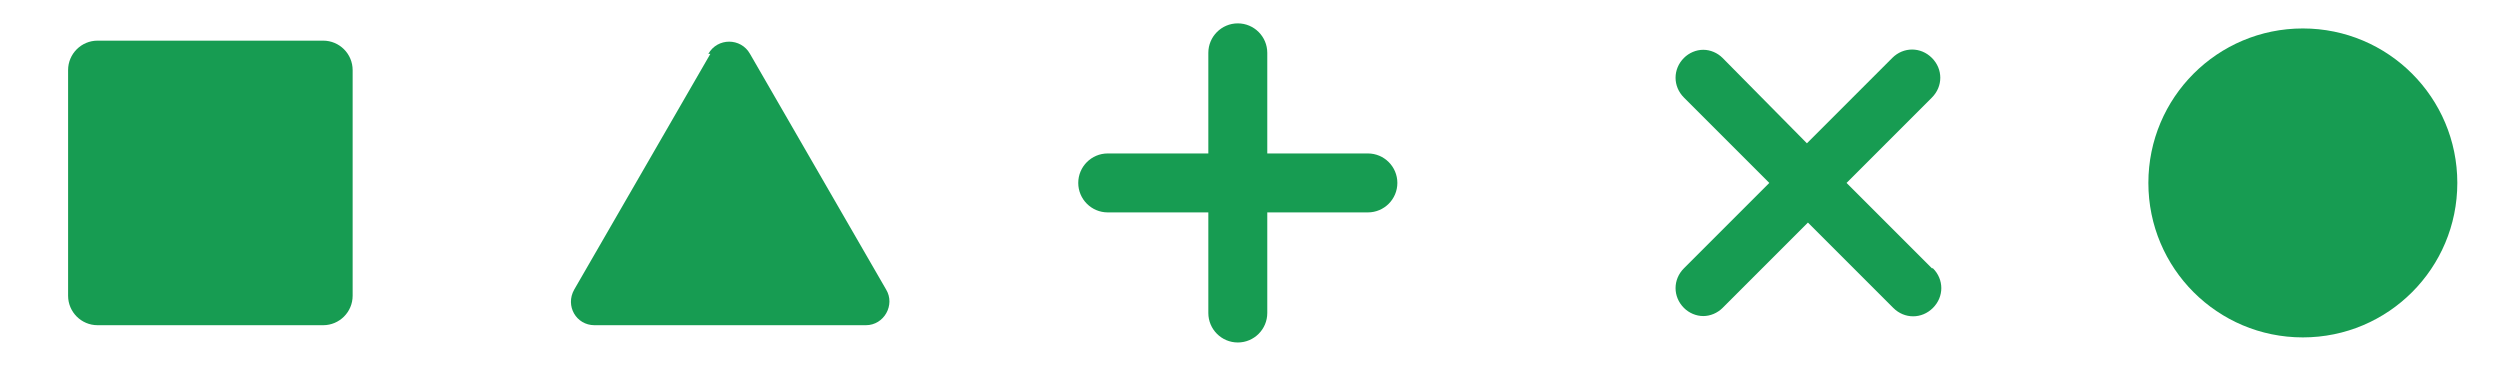
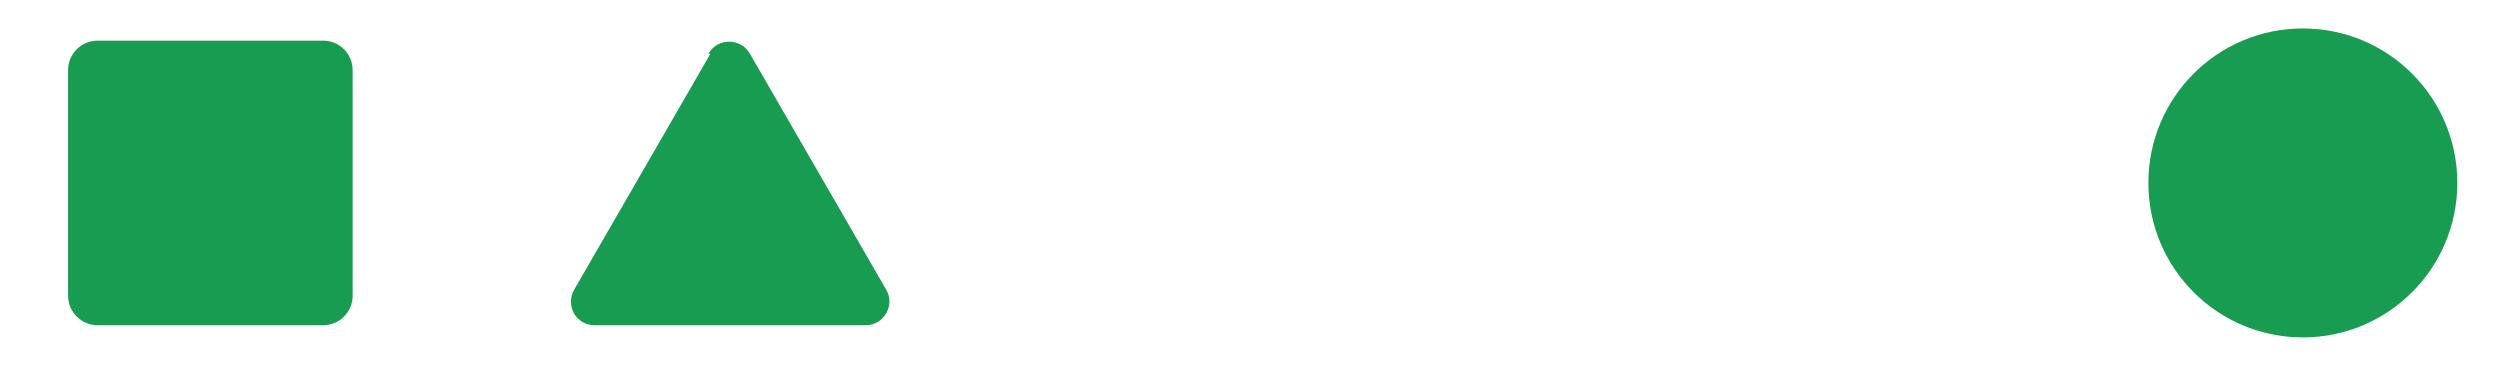
<svg xmlns="http://www.w3.org/2000/svg" id="Camada_1" viewBox="0 0 246 36">
  <defs>
    <style>      .st0 {        fill: #179c52;      }    </style>
  </defs>
  <path class="st0" d="M69.9,5.3l-13.4,23.2c-.9,1.6.2,3.5,2,3.5h26.7c1.8,0,2.9-2,2-3.5l-13.4-23.2c-.9-1.6-3.2-1.6-4.1,0" />
  <path class="st0" d="M31.8,32H9.6c-1.6,0-2.9-1.3-2.9-2.9V6.9c0-1.6,1.3-2.9,2.9-2.9h22.2c1.6,0,2.9,1.3,2.9,2.9v22.2c0,1.6-1.3,2.9-2.9,2.9" />
  <path class="st0" d="M241.8,18c0,8.4-6.8,15.2-15.2,15.2s-15.2-6.8-15.2-15.2,6.8-15.2,15.2-15.2,15.2,6.8,15.2,15.2" />
-   <path class="st0" d="M134.6,15.1h-9.9V5.2c0-1.6-1.3-2.9-2.9-2.9s-2.9,1.3-2.9,2.9v9.9h-9.9c-1.6,0-2.9,1.3-2.9,2.9s1.3,2.9,2.9,2.9h9.9v9.9c0,1.6,1.3,2.9,2.9,2.9s2.9-1.3,2.9-2.9v-9.9h9.9c1.6,0,2.9-1.3,2.9-2.9s-1.3-2.9-2.9-2.9" />
-   <path class="st0" d="M190.1,26.4l-8.4-8.4,8.4-8.4c1.1-1.1,1.1-2.8,0-3.9s-2.8-1.1-3.9,0l-8.4,8.4-8.3-8.4c-.5-.5-1.2-.8-1.9-.8s-1.4.3-1.9.8c-1.1,1.1-1.1,2.8,0,3.9l8.4,8.4-8.4,8.4c-1.1,1.1-1.1,2.8,0,3.9.5.5,1.2.8,1.9.8s1.4-.3,1.9-.8l8.4-8.4,8.4,8.4c1.1,1.1,2.8,1.1,3.9,0s1.1-2.8,0-3.9" />
</svg>